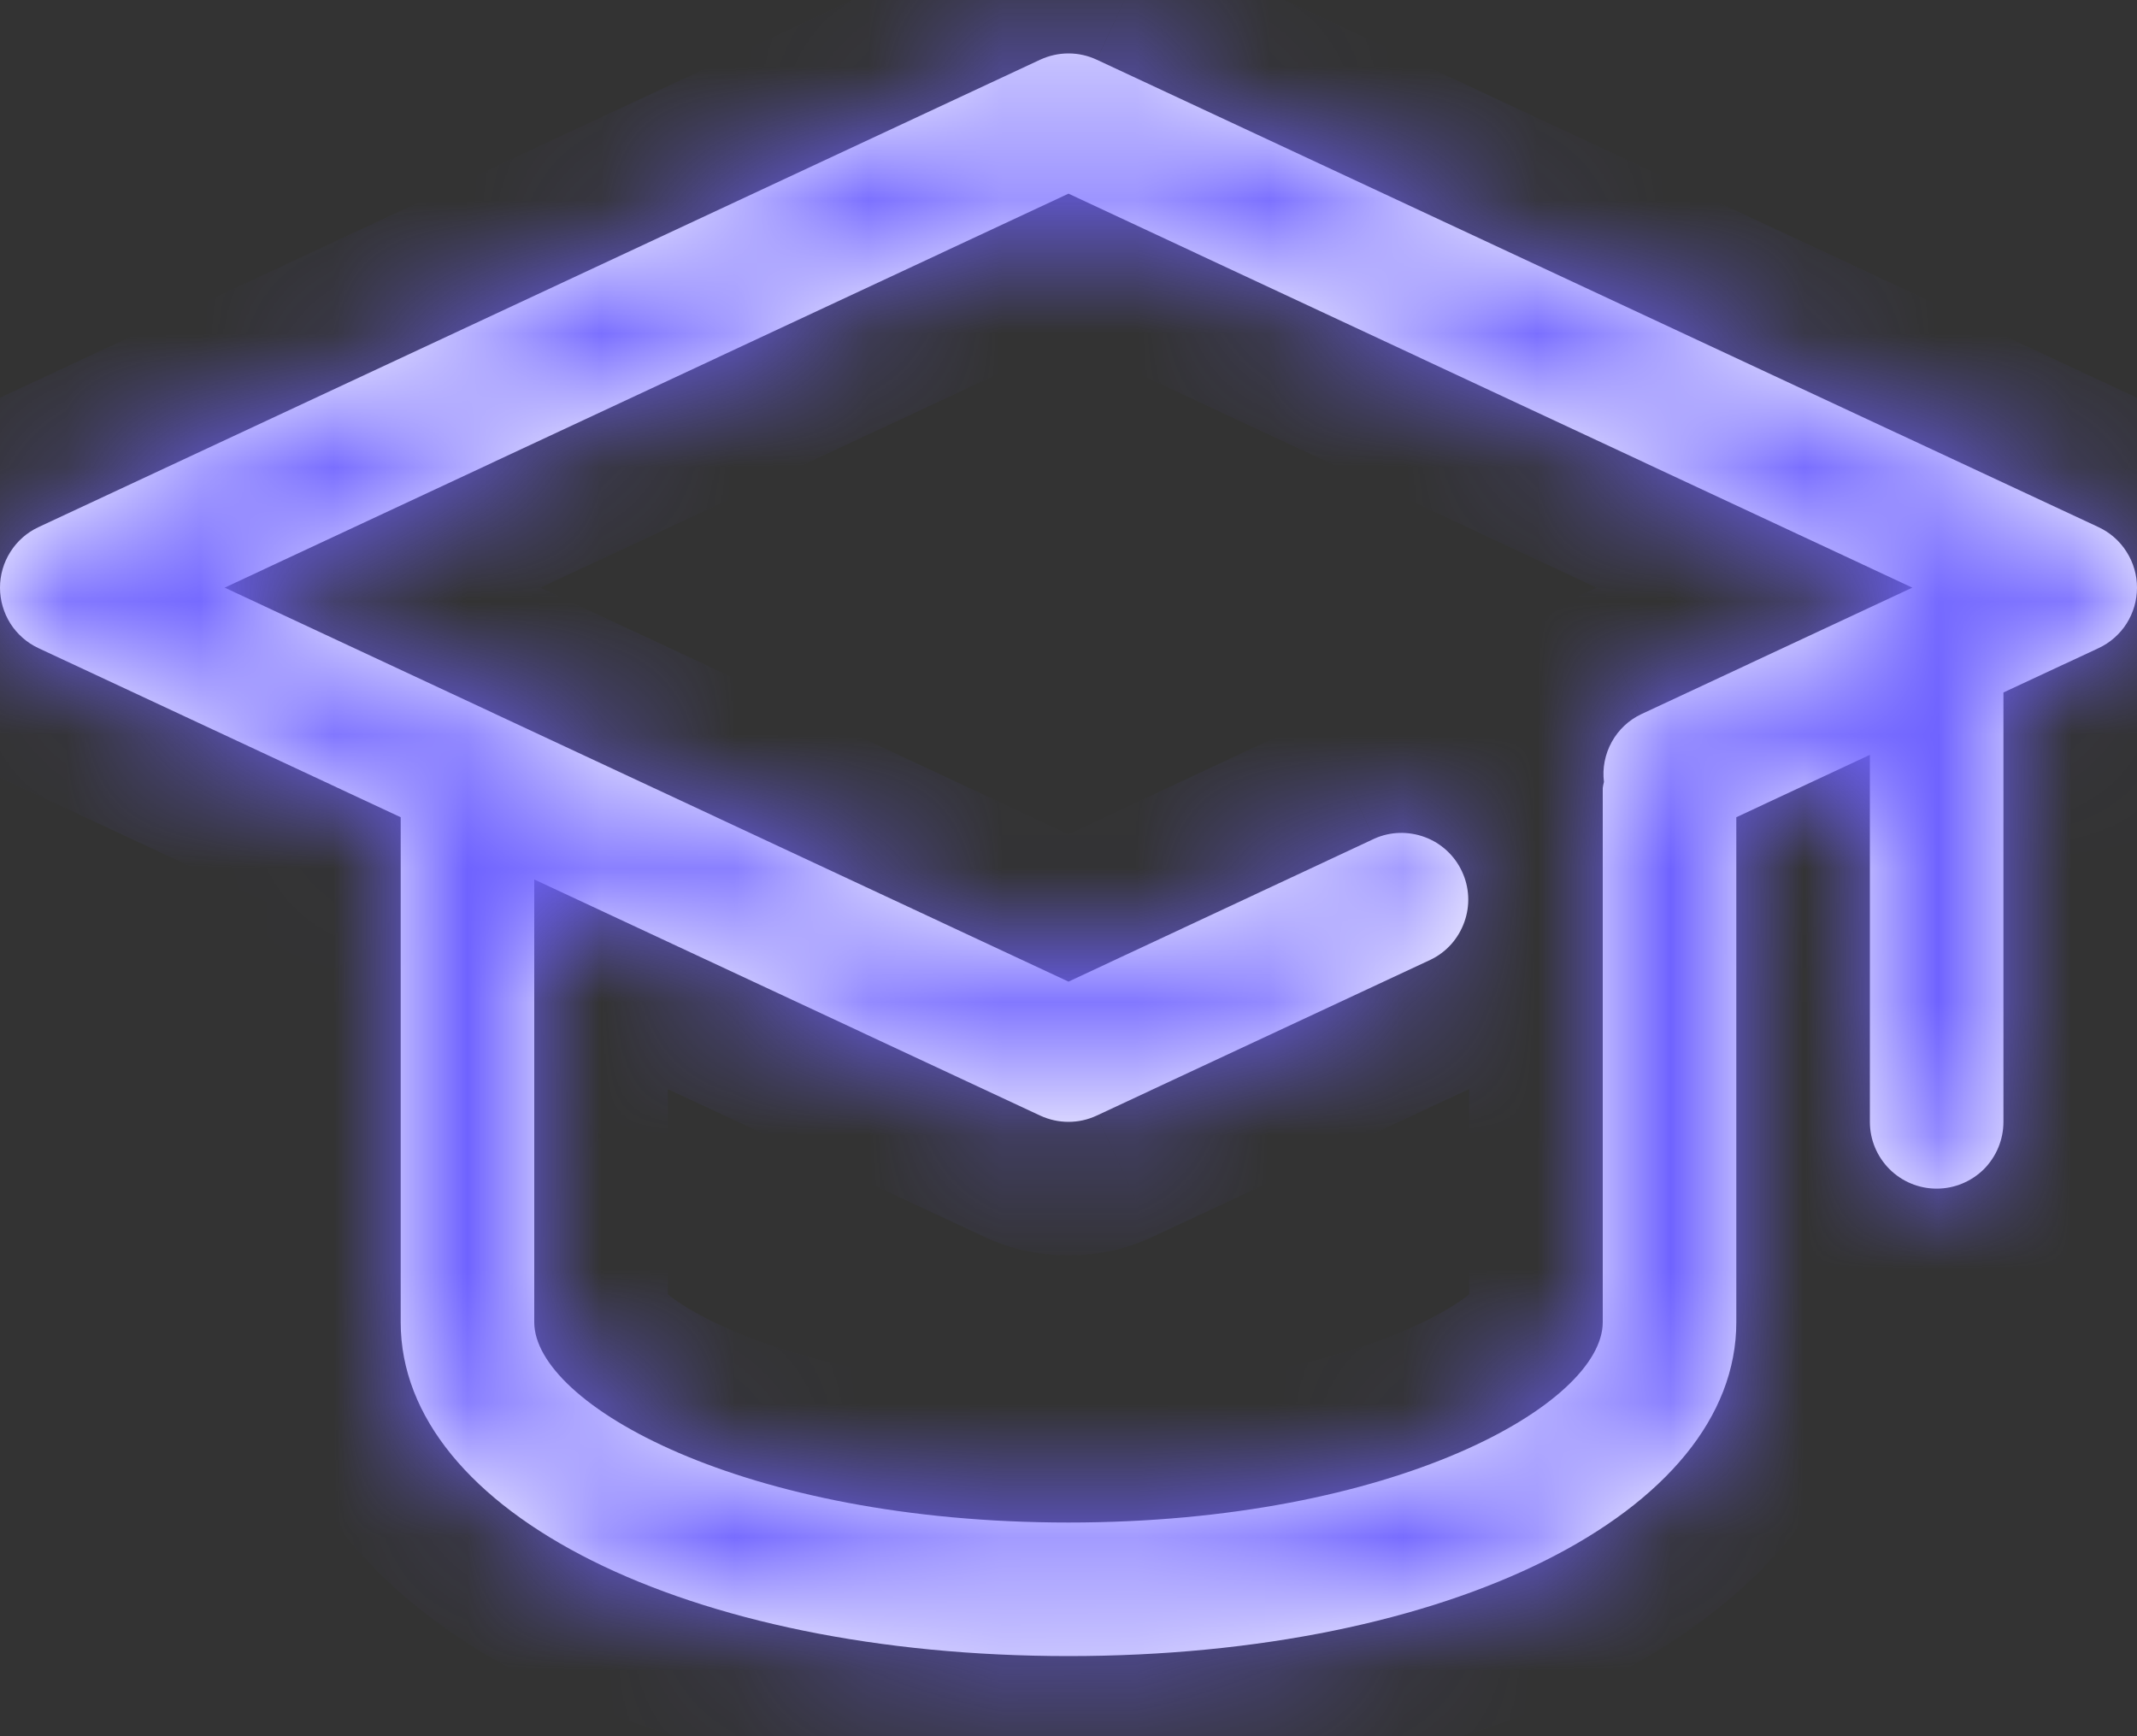
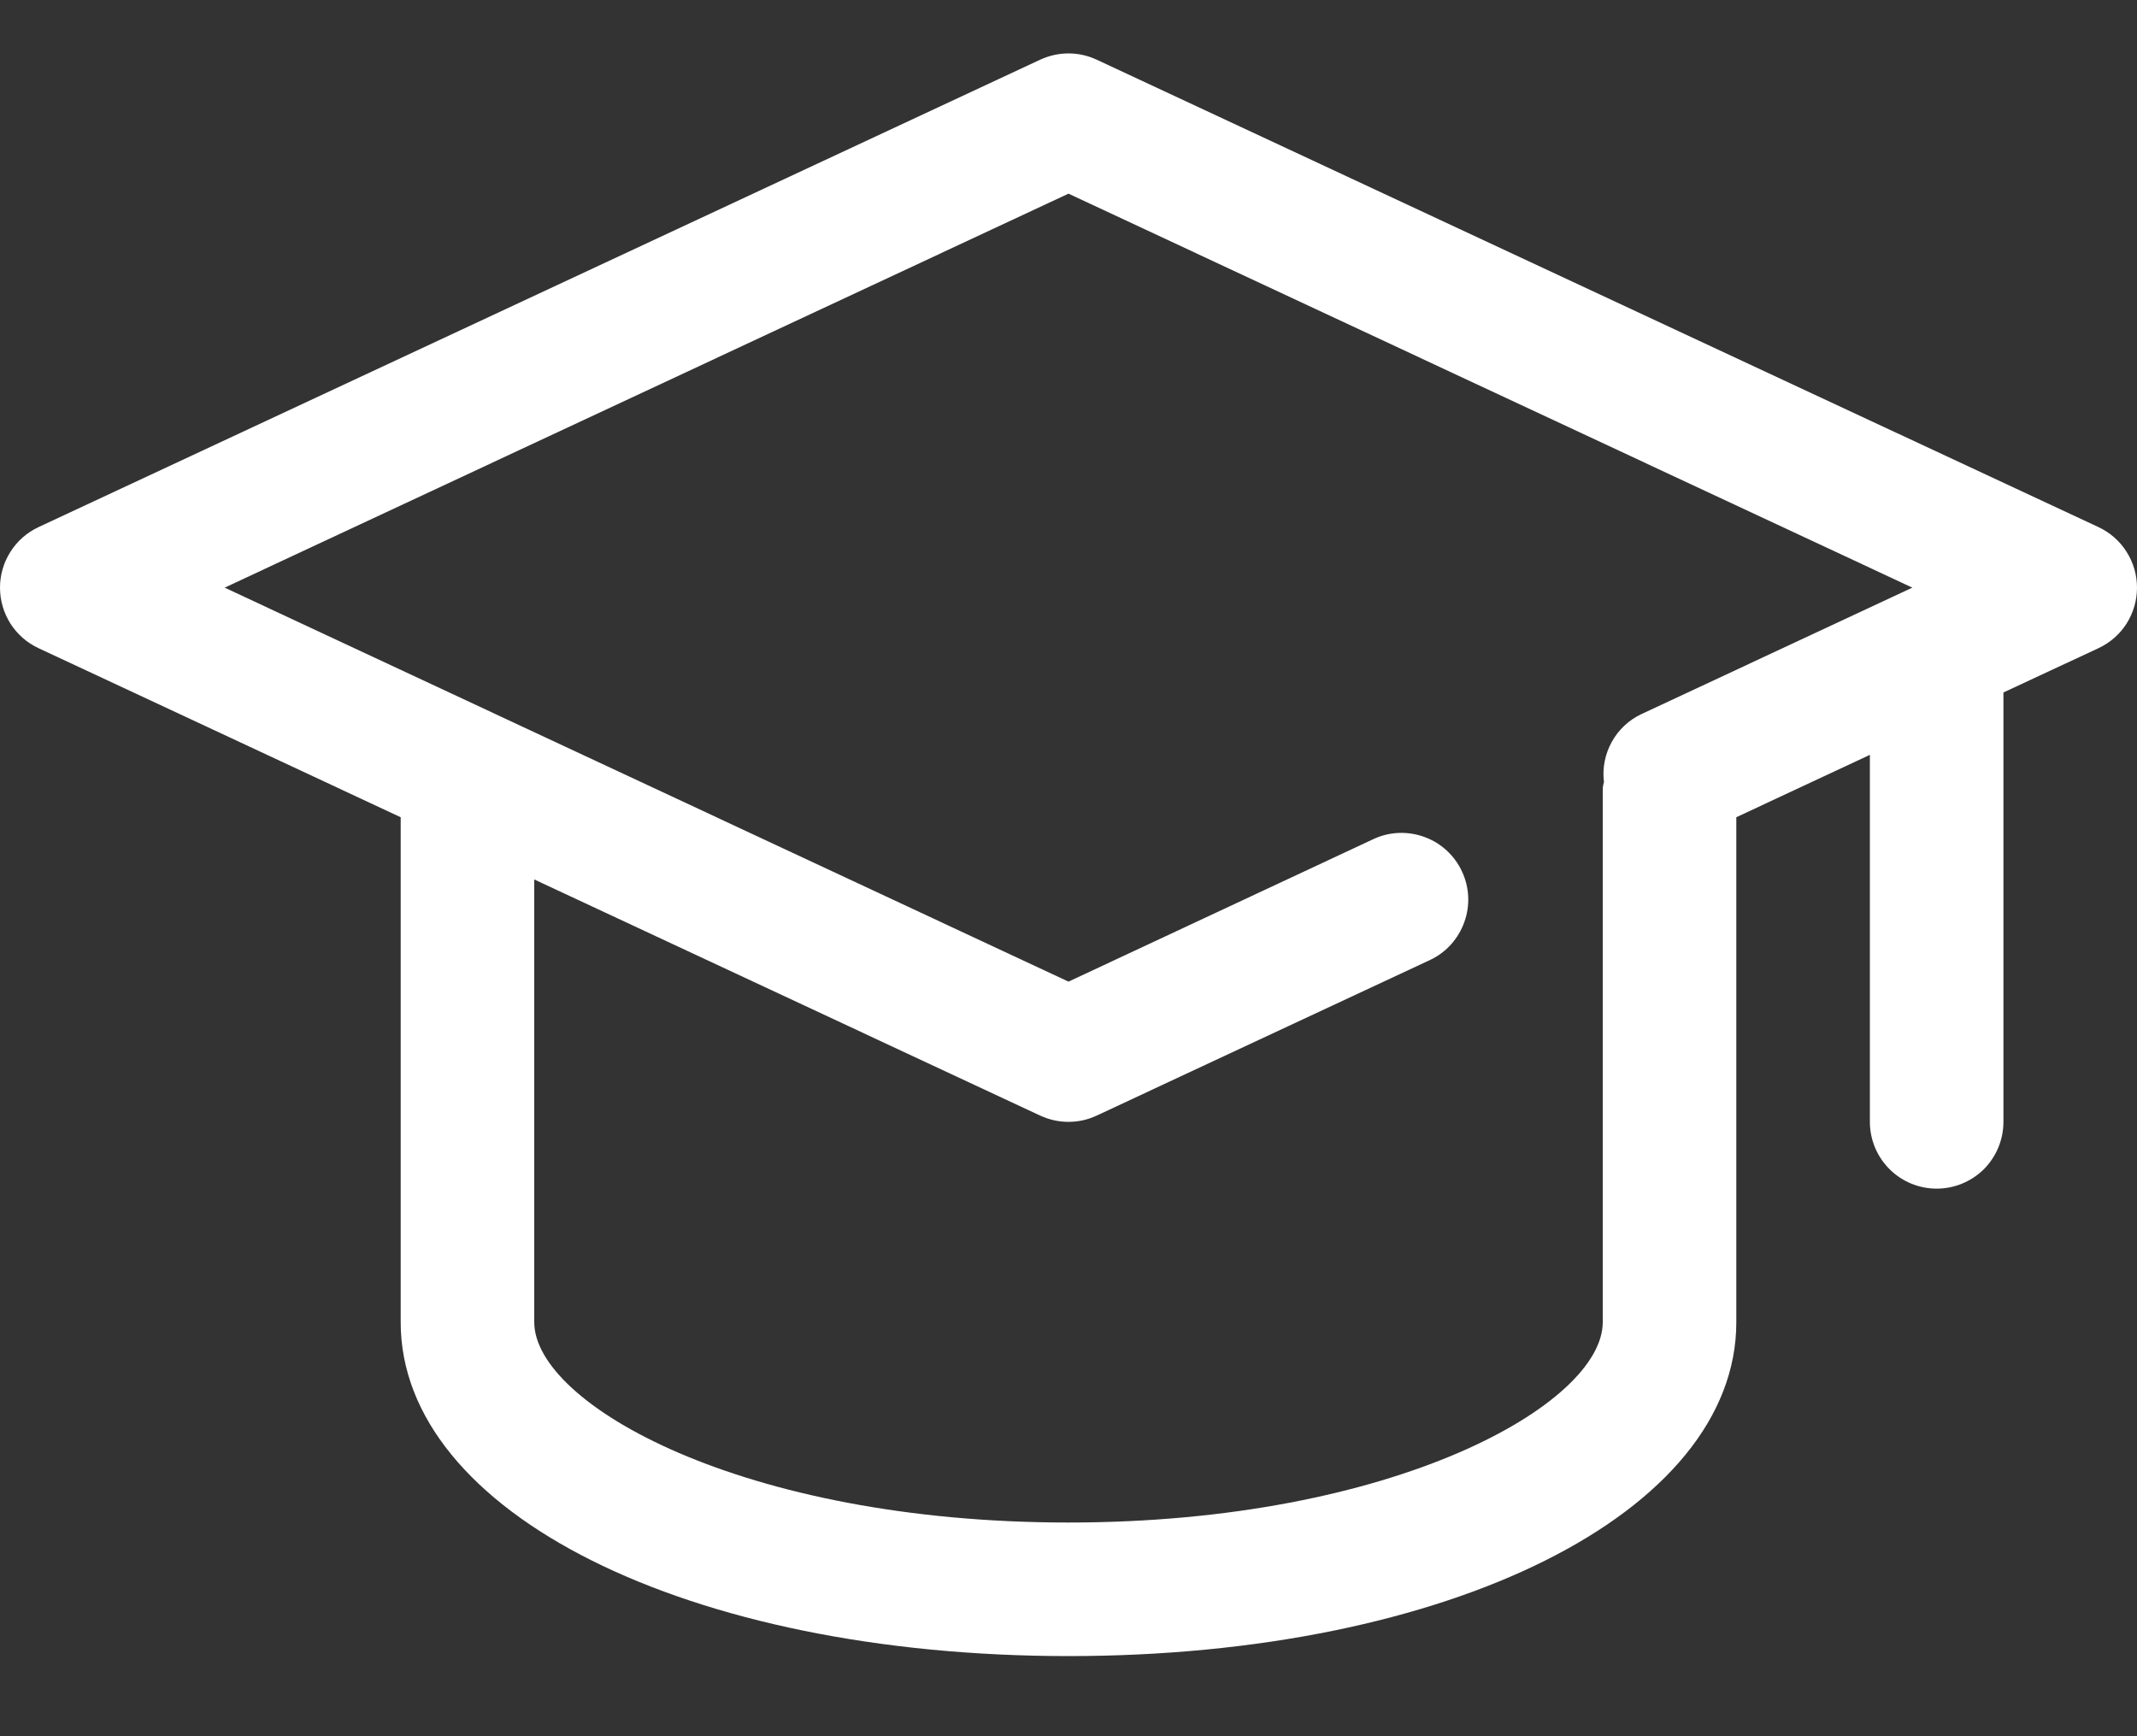
<svg xmlns="http://www.w3.org/2000/svg" width="16" height="13" viewBox="0 0 16 13" fill="none">
  <rect x="0" y="0" width="16" height="13" fill="#333333" stroke="none" />
  <mask id="path-1-inside-1_522_897" fill="white">
-     <path d="M15.712 3.947L8.211 0.447C8.145 0.416 8.073 0.4 8 0.4C7.927 0.4 7.855 0.416 7.788 0.447L0.288 3.947C0.202 3.987 0.129 4.051 0.078 4.132C0.027 4.212 0 4.305 0 4.4C0 4.495 0.027 4.588 0.078 4.669C0.129 4.749 0.202 4.813 0.288 4.853L3 6.119V9.9C3 11.326 5.15 12.4 8 12.4C10.85 12.4 13 11.326 13 9.9V6.119L14 5.652V8.4C14 8.533 14.053 8.66 14.147 8.754C14.24 8.847 14.367 8.9 14.5 8.9C14.633 8.9 14.76 8.847 14.854 8.754C14.947 8.66 15 8.533 15 8.4V5.185L15.712 4.853C15.798 4.813 15.871 4.749 15.922 4.669C15.973 4.588 16 4.495 16 4.4C16 4.305 15.973 4.212 15.922 4.132C15.871 4.051 15.798 3.987 15.712 3.947V3.947ZM12 9.9C12 10.512 10.442 11.4 8 11.4C5.558 11.4 4 10.512 4 9.9V6.585L7.788 8.353C7.855 8.384 7.927 8.4 8 8.4C8.073 8.4 8.145 8.384 8.211 8.353L10.711 7.186C10.83 7.129 10.92 7.027 10.964 6.903C11.008 6.78 11.002 6.644 10.946 6.525C10.891 6.406 10.79 6.313 10.668 6.268C10.544 6.222 10.408 6.226 10.289 6.28L8 7.35L1.682 4.4L8 1.45L14.318 4.4L12.289 5.347C12.194 5.392 12.117 5.465 12.067 5.556C12.017 5.647 11.996 5.752 12.009 5.855C12.005 5.87 12.002 5.885 12 5.9V9.9Z" />
-   </mask>
+     </mask>
  <path d="M15.712 3.947L8.211 0.447C8.145 0.416 8.073 0.4 8 0.4C7.927 0.4 7.855 0.416 7.788 0.447L0.288 3.947C0.202 3.987 0.129 4.051 0.078 4.132C0.027 4.212 0 4.305 0 4.4C0 4.495 0.027 4.588 0.078 4.669C0.129 4.749 0.202 4.813 0.288 4.853L3 6.119V9.9C3 11.326 5.15 12.4 8 12.4C10.85 12.4 13 11.326 13 9.9V6.119L14 5.652V8.4C14 8.533 14.053 8.66 14.147 8.754C14.24 8.847 14.367 8.9 14.5 8.9C14.633 8.9 14.76 8.847 14.854 8.754C14.947 8.66 15 8.533 15 8.4V5.185L15.712 4.853C15.798 4.813 15.871 4.749 15.922 4.669C15.973 4.588 16 4.495 16 4.4C16 4.305 15.973 4.212 15.922 4.132C15.871 4.051 15.798 3.987 15.712 3.947V3.947ZM12 9.9C12 10.512 10.442 11.4 8 11.4C5.558 11.4 4 10.512 4 9.9V6.585L7.788 8.353C7.855 8.384 7.927 8.4 8 8.4C8.073 8.4 8.145 8.384 8.211 8.353L10.711 7.186C10.83 7.129 10.92 7.027 10.964 6.903C11.008 6.78 11.002 6.644 10.946 6.525C10.891 6.406 10.79 6.313 10.668 6.268C10.544 6.222 10.408 6.226 10.289 6.28L8 7.35L1.682 4.4L8 1.45L14.318 4.4L12.289 5.347C12.194 5.392 12.117 5.465 12.067 5.556C12.017 5.647 11.996 5.752 12.009 5.855C12.005 5.87 12.002 5.885 12 5.9V9.9Z" fill="white" />
  <path d="M8.211 0.447L7.788 1.353L7.789 1.353L8.211 0.447ZM7.788 0.447L8.211 1.353L8.211 1.353L7.788 0.447ZM0.288 3.947L-0.135 3.041L-0.135 3.041L0.288 3.947ZM0 4.4H1H0ZM0.288 4.853L-0.135 5.759L-0.135 5.759L0.288 4.853ZM3 6.119H4V5.482L3.423 5.212L3 6.119ZM13 6.119L12.577 5.212L12 5.482V6.119H13ZM14 5.652H15V4.081L13.577 4.745L14 5.652ZM15 5.185L14.577 4.279L14 4.548V5.185H15ZM15.712 4.853L16.134 5.759L16.135 5.759L15.712 4.853ZM4 6.585L4.423 5.679L3 5.015V6.585H4ZM7.788 8.353L8.211 7.447L8.211 7.447L7.788 8.353ZM8.211 8.353L7.789 7.447L7.788 7.447L8.211 8.353ZM10.711 7.186L11.134 8.092L11.142 8.089L11.148 8.086L10.711 7.186ZM10.289 6.28L9.879 5.368L9.872 5.371L9.865 5.374L10.289 6.28ZM8 7.35L7.577 8.256L8 8.454L8.424 8.256L8 7.35ZM1.682 4.4L1.259 3.494L-0.682 4.4L1.259 5.306L1.682 4.4ZM8 1.45L8.423 0.544L8 0.346L7.577 0.544L8 1.45ZM14.318 4.4L14.741 5.306L16.682 4.4L14.741 3.494L14.318 4.4ZM12.289 5.347L11.866 4.441L11.861 4.443L12.289 5.347ZM12.009 5.855L12.978 6.101L13.024 5.919L13.002 5.733L12.009 5.855ZM12 5.9L11.011 5.754L11 5.827V5.9H12ZM16.134 3.041L8.634 -0.459L7.789 1.353L15.289 4.853L16.134 3.041ZM8.634 -0.459C8.436 -0.552 8.219 -0.6 8 -0.6V1.4C7.927 1.4 7.855 1.384 7.788 1.353L8.634 -0.459ZM8 -0.6C7.781 -0.6 7.564 -0.552 7.365 -0.459L8.211 1.353C8.145 1.384 8.073 1.4 8 1.4V-0.6ZM7.366 -0.459L-0.135 3.041L0.711 4.853L8.211 1.353L7.366 -0.459ZM-0.135 3.041C-0.393 3.162 -0.612 3.354 -0.765 3.595L0.922 4.669C0.871 4.749 0.798 4.813 0.712 4.853L-0.135 3.041ZM-0.765 3.595C-0.919 3.835 -1 4.115 -1 4.4H1C1 4.495 0.973 4.588 0.922 4.669L-0.765 3.595ZM-1 4.4C-1 4.685 -0.919 4.965 -0.765 5.206L0.922 4.132C0.973 4.212 1 4.305 1 4.4L-1 4.4ZM-0.765 5.206C-0.612 5.446 -0.393 5.638 -0.135 5.759L0.712 3.947C0.798 3.987 0.871 4.051 0.922 4.132L-0.765 5.206ZM-0.135 5.759L2.577 7.025L3.423 5.212L0.711 3.947L-0.135 5.759ZM2 6.119V9.9H4V6.119H2ZM2 9.9C2 11.175 2.955 12.065 3.984 12.579C5.051 13.113 6.464 13.4 8 13.4V11.4C6.686 11.4 5.598 11.15 4.878 10.79C4.12 10.411 4 10.05 4 9.9H2ZM8 13.4C9.536 13.4 10.949 13.113 12.016 12.579C13.045 12.065 14 11.175 14 9.9H12C12 10.05 11.88 10.411 11.122 10.79C10.402 11.15 9.314 11.4 8 11.4V13.4ZM14 9.9V6.119H12V9.9H14ZM13.423 7.025L14.423 6.558L13.577 4.745L12.577 5.212L13.423 7.025ZM13 5.652V8.4H15V5.652H13ZM13 8.4C13 8.798 13.158 9.179 13.439 9.461L14.854 8.047C14.947 8.14 15 8.267 15 8.4H13ZM13.439 9.461C13.721 9.742 14.102 9.9 14.5 9.9V7.9C14.633 7.9 14.76 7.953 14.854 8.047L13.439 9.461ZM14.5 9.9C14.898 9.9 15.28 9.742 15.561 9.461L14.147 8.047C14.24 7.953 14.367 7.9 14.5 7.9V9.9ZM15.561 9.461C15.842 9.179 16 8.798 16 8.4H14C14 8.267 14.053 8.14 14.147 8.047L15.561 9.461ZM16 8.4V5.185H14V8.4H16ZM15.423 6.091L16.134 5.759L15.289 3.947L14.577 4.279L15.423 6.091ZM16.135 5.759C16.393 5.638 16.612 5.446 16.765 5.206L15.078 4.132C15.129 4.051 15.202 3.987 15.288 3.947L16.135 5.759ZM16.765 5.206C16.919 4.965 17 4.685 17 4.4H15C15 4.305 15.027 4.212 15.078 4.132L16.765 5.206ZM17 4.4C17 4.115 16.919 3.835 16.765 3.595L15.078 4.669C15.027 4.588 15 4.495 15 4.4H17ZM16.765 3.595C16.612 3.354 16.393 3.162 16.135 3.041L15.288 4.853C15.202 4.813 15.129 4.749 15.078 4.669L16.765 3.595ZM11 9.9C11 9.638 11.147 9.56 11.042 9.656C10.965 9.727 10.8 9.841 10.521 9.961C9.97 10.198 9.107 10.4 8 10.4V12.4C9.335 12.4 10.472 12.159 11.311 11.798C11.726 11.62 12.104 11.397 12.395 11.129C12.659 10.887 13 10.468 13 9.9H11ZM8 10.4C6.893 10.4 6.03 10.198 5.479 9.961C5.2 9.841 5.035 9.727 4.958 9.656C4.853 9.56 5 9.638 5 9.9H3C3 10.468 3.341 10.887 3.605 11.129C3.896 11.397 4.274 11.62 4.689 11.798C5.528 12.159 6.665 12.4 8 12.4V10.4ZM5 9.9V6.585H3V9.9H5ZM3.577 7.491L7.366 9.259L8.211 7.447L4.423 5.679L3.577 7.491ZM7.365 9.259C7.564 9.352 7.781 9.4 8 9.4V7.4C8.073 7.4 8.145 7.416 8.211 7.447L7.365 9.259ZM8 9.4C8.219 9.4 8.436 9.352 8.634 9.259L7.788 7.447C7.855 7.416 7.927 7.4 8 7.4V9.4ZM8.634 9.259L11.134 8.092L10.289 6.28L7.789 7.447L8.634 9.259ZM11.148 8.086C11.503 7.914 11.775 7.609 11.907 7.238L10.022 6.569C10.066 6.445 10.157 6.344 10.275 6.287L11.148 8.086ZM11.907 7.238C12.039 6.867 12.019 6.459 11.852 6.102L10.04 6.948C9.985 6.829 9.978 6.693 10.022 6.569L11.907 7.238ZM11.852 6.102C11.686 5.745 11.385 5.468 11.016 5.33L10.319 7.205C10.196 7.159 10.096 7.067 10.04 6.948L11.852 6.102ZM11.016 5.33C10.647 5.193 10.239 5.206 9.879 5.368L10.698 7.193C10.578 7.246 10.442 7.251 10.319 7.205L11.016 5.33ZM9.865 5.374L7.576 6.444L8.424 8.256L10.712 7.186L9.865 5.374ZM8.423 6.444L2.105 3.494L1.259 5.306L7.577 8.256L8.423 6.444ZM2.105 5.306L8.423 2.356L7.577 0.544L1.259 3.494L2.105 5.306ZM7.577 2.356L13.895 5.306L14.741 3.494L8.423 0.544L7.577 2.356ZM13.895 3.494L11.866 4.441L12.711 6.253L14.741 5.306L13.895 3.494ZM11.861 4.443C11.577 4.578 11.342 4.798 11.191 5.074L12.943 6.038C12.892 6.131 12.812 6.205 12.716 6.251L11.861 4.443ZM11.191 5.074C11.039 5.349 10.978 5.665 11.017 5.977L13.002 5.733C13.014 5.838 12.994 5.945 12.943 6.038L11.191 5.074ZM11.04 5.609C11.028 5.657 11.018 5.705 11.011 5.754L12.989 6.046C12.987 6.064 12.983 6.083 12.978 6.101L11.04 5.609ZM11 5.9V9.9H13V5.9H11Z" fill="#6F63FF" mask="url(#path-1-inside-1_522_897)" />
</svg>